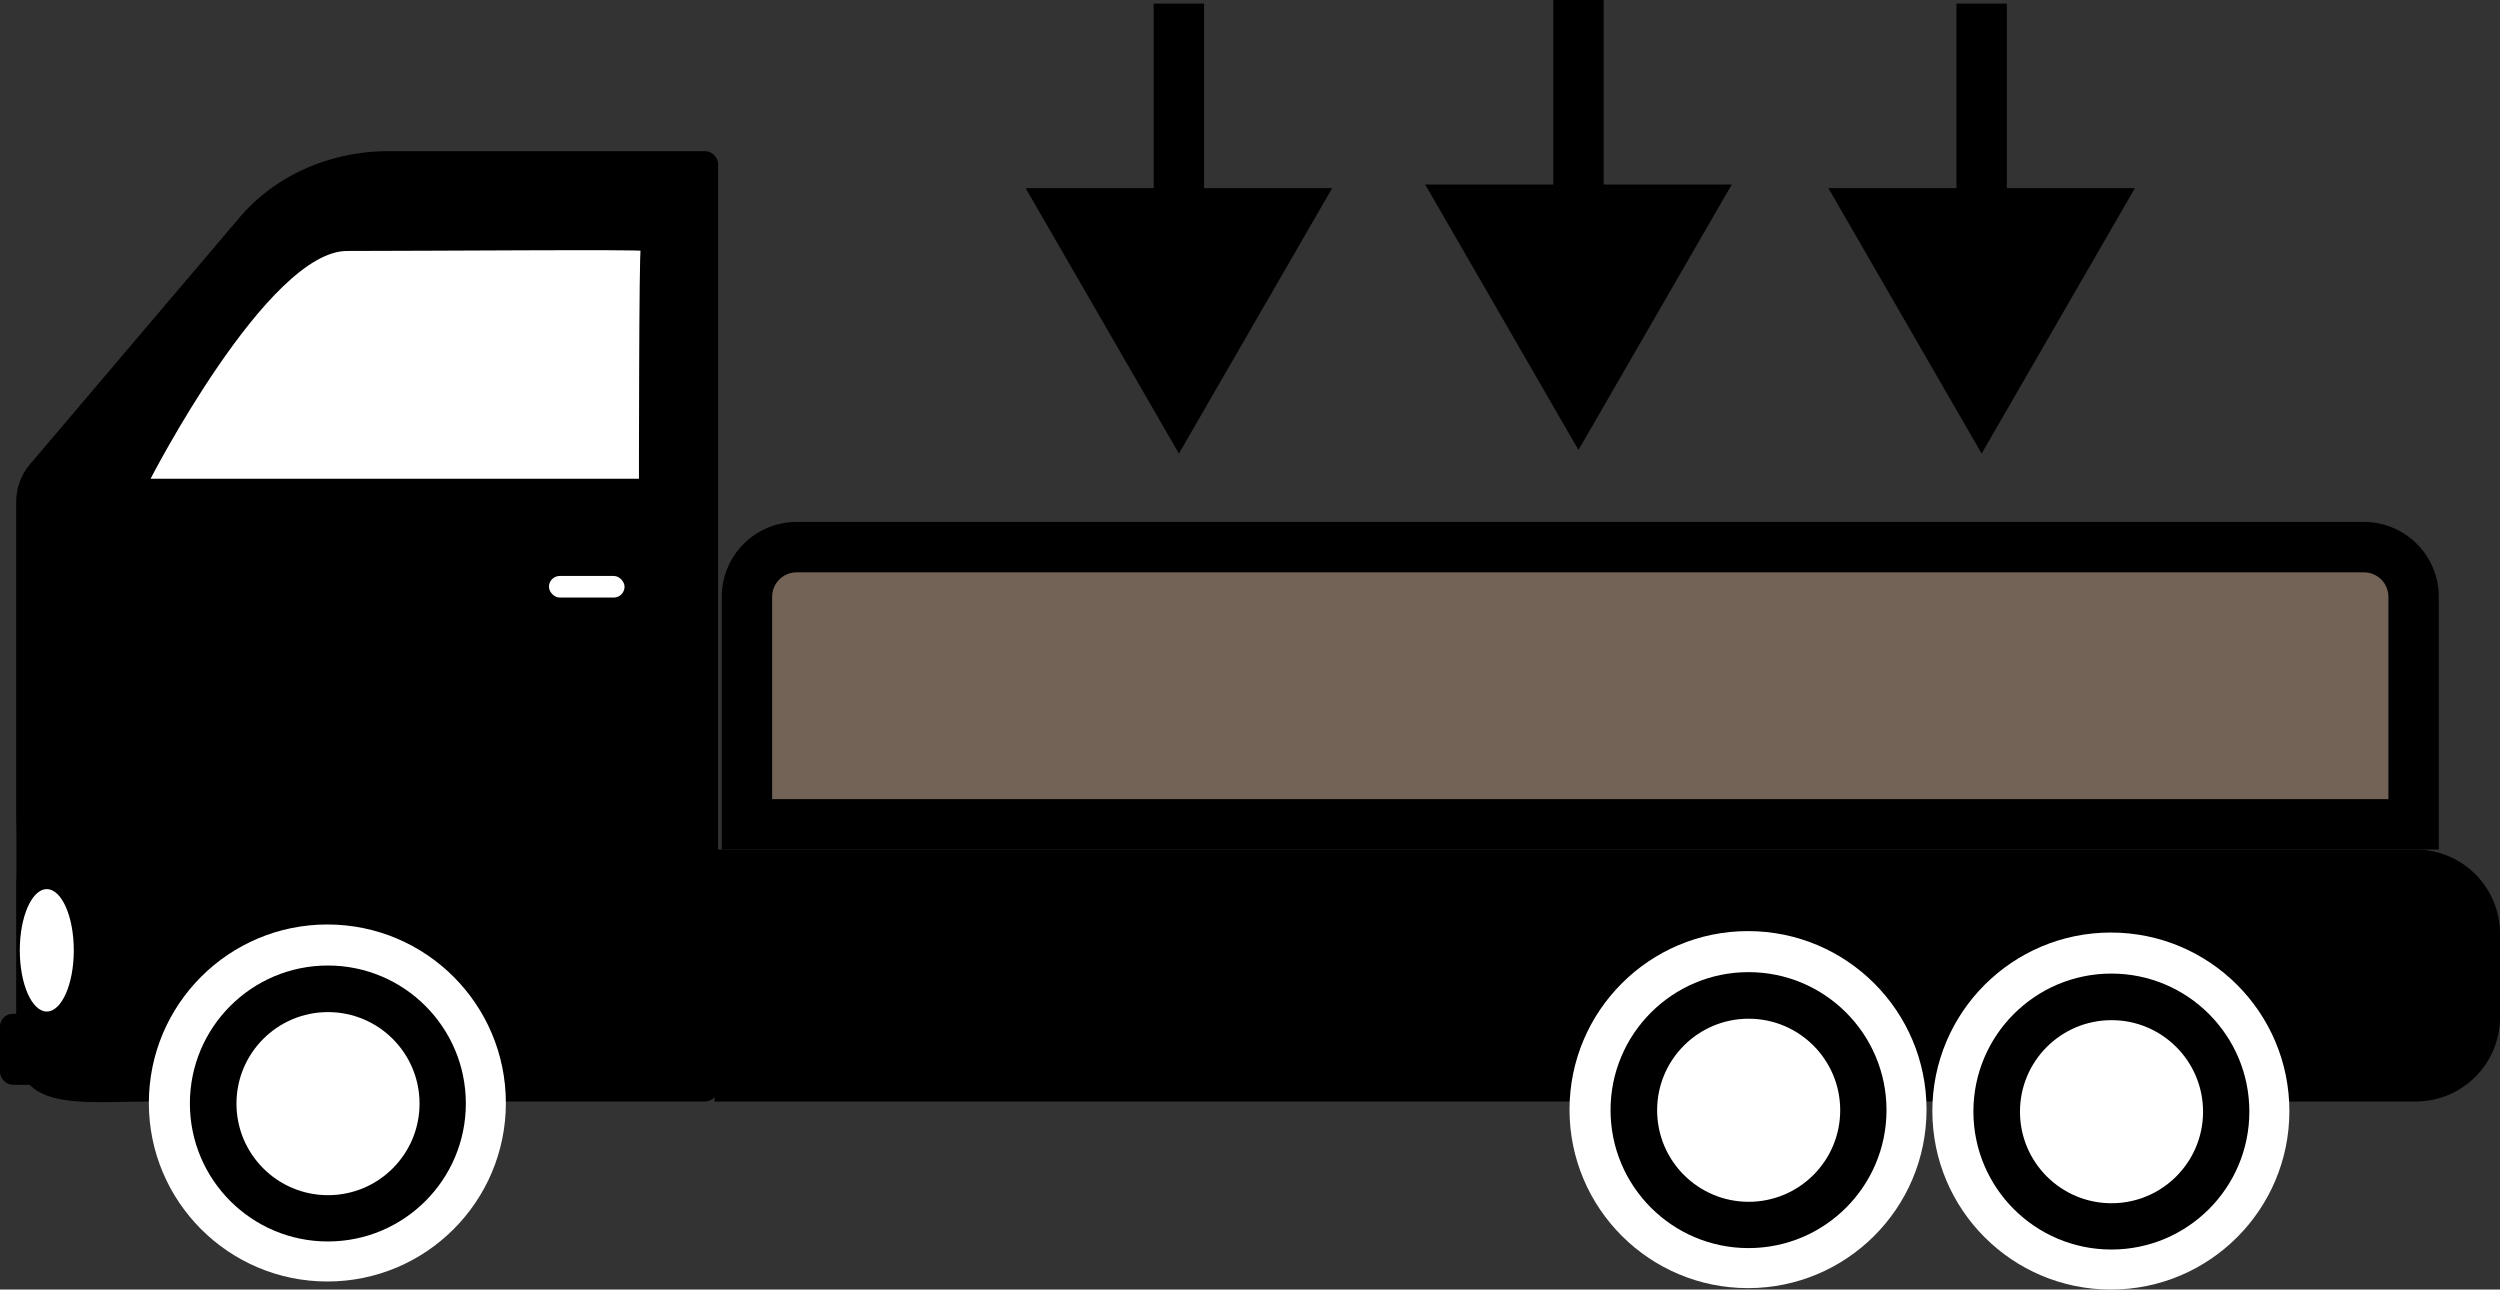
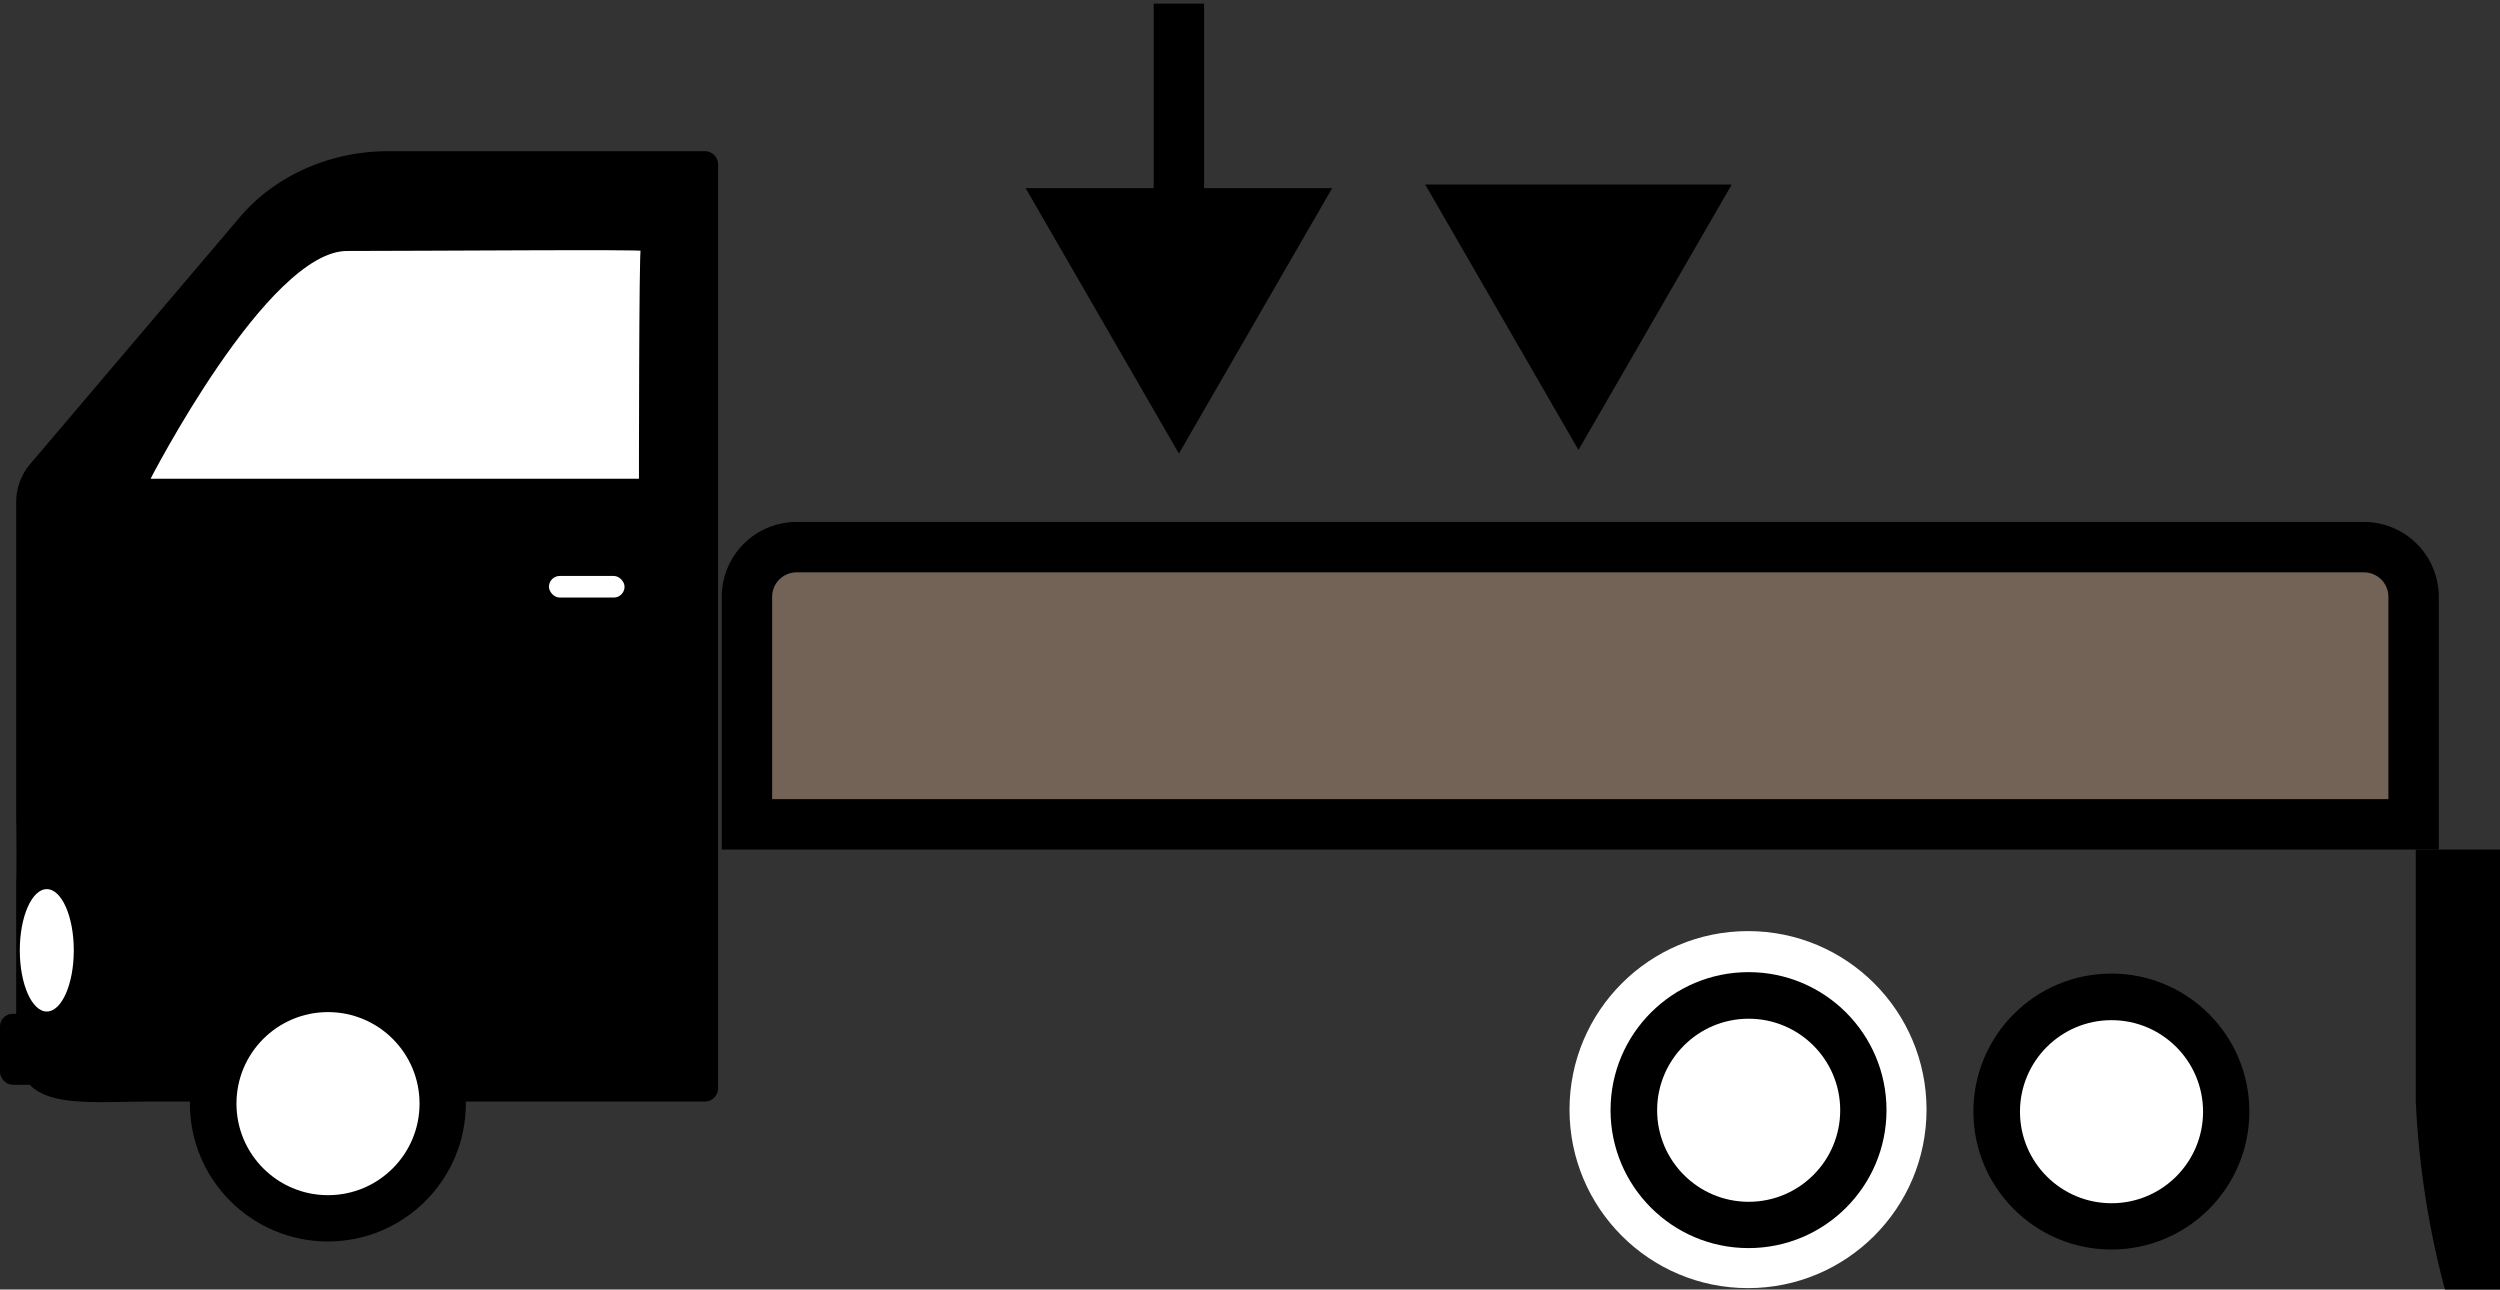
<svg xmlns="http://www.w3.org/2000/svg" id="Слой_1" data-name="Слой 1" viewBox="0 0 694.5 358.24">
  <rect x="0" y="0" width="694.5" height="358.24" fill="#333333" stroke="none" />
  <defs>
    <style>.cls-1,.cls-2{fill:#fff;}.cls-2,.cls-4,.cls-6{stroke:#000;}.cls-2,.cls-3,.cls-4,.cls-6{stroke-miterlimit:10;}.cls-3,.cls-6{fill:none;}.cls-3{stroke:#fff;stroke-width:11px;}.cls-4,.cls-5{fill:#736357;}.cls-4,.cls-6{stroke-width:14px;}</style>
  </defs>
-   <path d="M1247.6,669H775V599h472.6a23.4,23.4,0,0,1,23.4,23.4v23.2A23.4,23.4,0,0,1,1247.6,669Z" transform="translate(-576.5 -363)" />
+   <path d="M1247.6,669V599h472.6a23.4,23.4,0,0,1,23.4,23.4v23.2A23.4,23.4,0,0,1,1247.6,669Z" transform="translate(-576.5 -363)" />
  <path d="M619.09,669h153a3.71,3.71,0,0,0,3.89-3.5v-257a3.71,3.71,0,0,0-3.89-3.5H684.35c-16.17,0-31.41,6.78-41.24,18.35L585,491.77a16.34,16.34,0,0,0-4,10.58v88.79c.08.29.12,16.72,0,16.41V653C581,672,598.05,669,619.09,669Z" transform="translate(-576.5 -363)" />
  <rect class="cls-1" x="152.5" y="160" width="21" height="6" rx="3" />
  <path class="cls-2" d="M1106.5,668.5" transform="translate(-576.5 -363)" />
  <path class="cls-2" d="M755,432.22c.5-.49-59.51,0-82.09,0S617.5,496.5,617.5,496.5h137S754.5,432.71,755,432.22Z" transform="translate(-576.5 -363)" />
-   <circle class="cls-1" cx="90.94" cy="306.41" r="49.59" />
  <circle cx="91.08" cy="306.55" r="38.33" />
  <circle class="cls-1" cx="91.12" cy="306.59" r="25.43" />
  <circle class="cls-1" cx="485.6" cy="308.25" r="49.59" />
  <circle cx="485.74" cy="308.39" r="38.33" />
  <circle class="cls-1" cx="485.78" cy="308.43" r="25.43" />
  <rect y="281.64" width="11.5" height="19.71" rx="3.5" />
  <path class="cls-3" d="M1504.5,553.5" transform="translate(-576.5 -363)" />
  <path class="cls-4" d="M784,528.8V592h463V528.8a13.8,13.8,0,0,0-13.8-13.8H797.8A13.8,13.8,0,0,0,784,528.8Z" transform="translate(-576.5 -363)" />
  <path class="cls-4" d="M1019,485" transform="translate(-576.5 -363)" />
  <line class="cls-5" x1="327.5" y1="126" x2="327.5" y2="1" />
  <line class="cls-6" x1="327.5" y1="64.72" x2="327.5" y2="1" />
  <polygon points="370.08 52.26 327.5 126 284.92 52.26 370.08 52.26" />
  <line class="cls-5" x1="438.5" y1="125" x2="438.5" />
-   <line class="cls-6" x1="438.5" y1="63.72" x2="438.5" />
  <polygon points="481.08 51.26 438.5 125 395.92 51.26 481.08 51.26" />
  <line class="cls-5" x1="550.5" y1="126" x2="550.5" y2="1" />
-   <line class="cls-6" x1="550.5" y1="64.72" x2="550.5" y2="1" />
-   <polygon points="593.08 52.26 550.5 126 507.92 52.26 593.08 52.26" />
-   <circle class="cls-1" cx="586.4" cy="308.65" r="49.59" />
  <circle cx="586.54" cy="308.79" r="38.33" />
  <circle class="cls-1" cx="586.58" cy="308.83" r="25.43" />
  <ellipse class="cls-1" cx="13" cy="264" rx="7.5" ry="17" />
</svg>